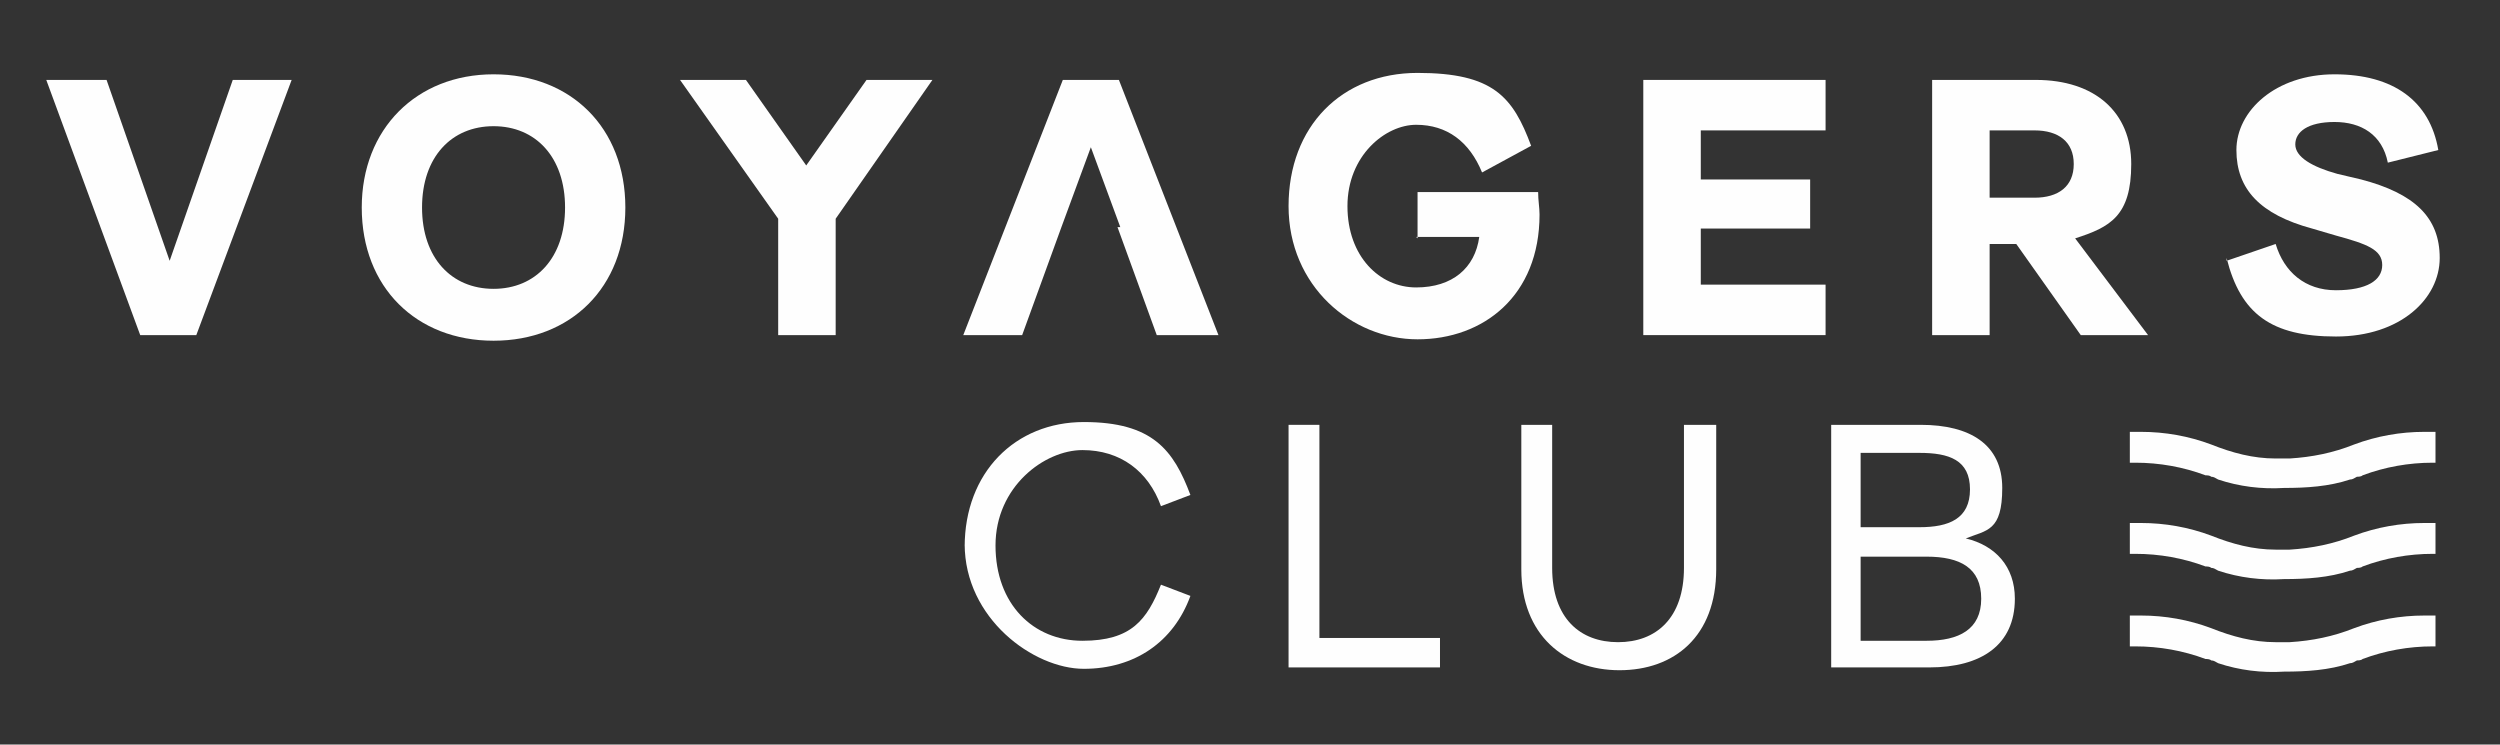
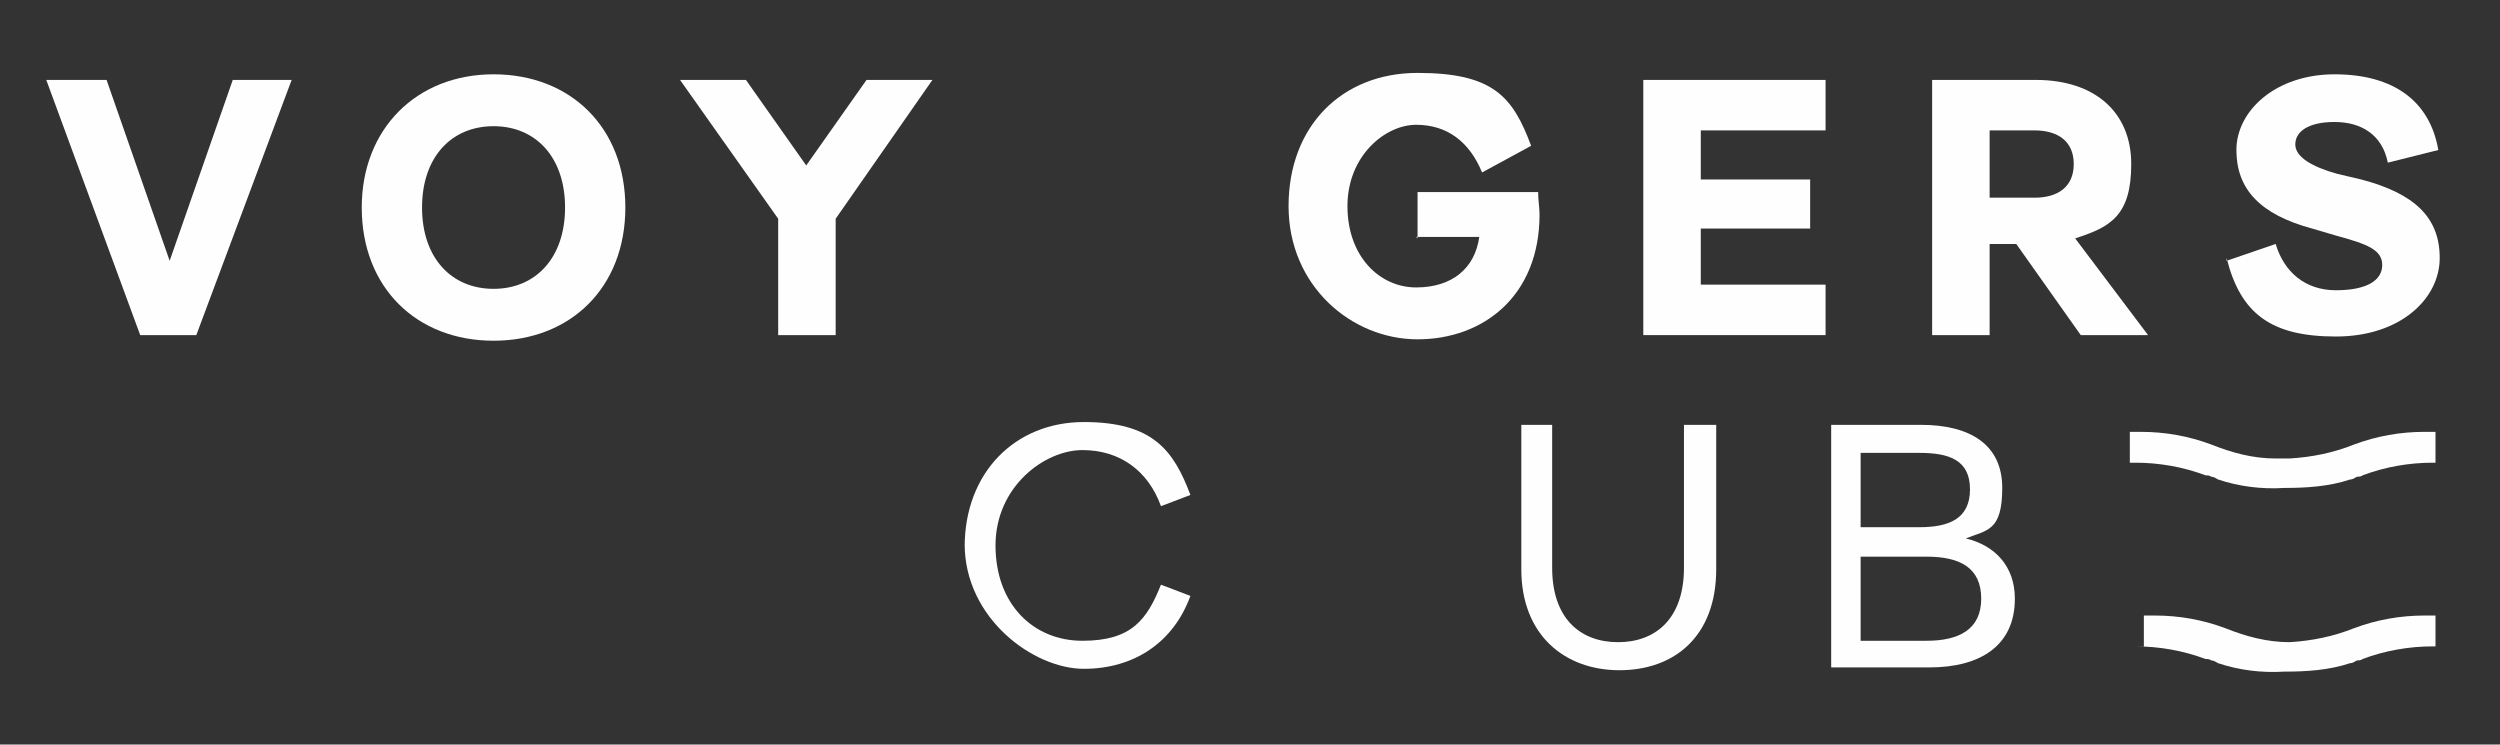
<svg xmlns="http://www.w3.org/2000/svg" version="1.1" viewBox="0 0 178.3 53.1">
  <rect x="0" y="0" width="178.3" height="53.1" fill="#333333" stroke="none" />
  <defs>
    <style>
      .cls-1 {
        fill: #fefefe;
      }
    </style>
  </defs>
  <g>
    <g id="Livello_1">
      <g>
        <g>
          <path class="cls-1" d="M7.6,5.7l4.5,12.9,4.5-12.9h4.2l-6.8,18.2h-4L3.3,5.7h4.4Z" />
          <path class="cls-1" d="M25.8,14.8c0-5.6,3.9-9.5,9.4-9.5s9.4,3.8,9.4,9.5-3.9,9.5-9.4,9.5-9.4-3.8-9.4-9.5ZM40.3,14.8c0-3.6-2.1-5.8-5.1-5.8s-5.1,2.2-5.1,5.8,2.1,5.8,5.1,5.8,5.1-2.2,5.1-5.8Z" />
          <path class="cls-1" d="M66.5,5.7l-6.9,9.9v8.3h-4.1v-8.3l-7-9.9h4.7l4.3,6.1,4.3-6.1h4.6Z" />
-           <path class="cls-1" d="M79.9,16.2l-2.1-5.7-2.1,5.7-1.2,3.3-1.6,4.4h-4.2l7.1-18.2h4l7.1,18.2h-4.4l-1.6-4.4-1.2-3.3Z" />
          <path class="cls-1" d="M101.1,17v-3.3h8.6c0,.6.1,1.1.1,1.6,0,5.8-4,8.9-8.7,8.9s-9.2-3.8-9.2-9.5,3.8-9.5,9.2-9.5,6.8,1.7,8.1,5.2l-3.5,1.9c-.9-2.2-2.5-3.4-4.7-3.4s-4.9,2.2-4.9,5.8,2.3,5.8,4.9,5.8,4.2-1.4,4.5-3.6h-4.5Z" />
          <path class="cls-1" d="M117.2,5.7h13v3.6h-8.9v3.5h7.8v3.5h-7.8v4h8.9v3.6h-13V5.7Z" />
          <path class="cls-1" d="M153.3,23.9h-4.9l-4.6-6.5h-1.9v6.5h-4.1V5.7h7.4c4.2,0,6.8,2.3,6.8,6s-1.5,4.5-4,5.3l5.2,6.9ZM141.9,9.3v4.8h3.2c1.7,0,2.8-.8,2.8-2.4s-1.1-2.4-2.8-2.4h-3.2Z" />
          <path class="cls-1" d="M158.8,18.6l3.5-1.2c.6,2,2.1,3.3,4.3,3.3s3.3-.7,3.3-1.8-1.1-1.5-3.3-2.1l-1.7-.5c-3.7-1-5.4-2.8-5.4-5.6s2.8-5.4,7-5.4,6.8,1.9,7.4,5.4l-3.6.9c-.4-2-1.9-2.9-3.8-2.9s-2.8.7-2.8,1.6,1.2,1.6,3,2.1l1.7.4c3.8,1,5.6,2.7,5.6,5.6s-2.8,5.6-7.4,5.6-6.8-1.6-7.8-5.6Z" />
        </g>
        <g>
          <path class="cls-1" d="M68.8,39c0-5.3,3.6-8.9,8.5-8.9s6.4,2,7.6,5.2l-2.1.8c-.9-2.5-2.9-4-5.6-4s-6.2,2.6-6.2,6.8,2.7,6.8,6.2,6.8,4.6-1.5,5.6-4l2.1.8c-1.2,3.3-4,5.2-7.6,5.2s-8.5-3.6-8.5-8.9Z" />
-           <path class="cls-1" d="M102.8,47.6h-10.9v-17.3h2.2v15.2h8.6v2.1Z" />
          <path class="cls-1" d="M120.2,30.3h2.2v10.3c0,4.8-3,7.2-6.9,7.2s-7-2.5-7-7.2v-10.3h2.2v10.2c0,3.6,2,5.3,4.7,5.3s4.7-1.7,4.7-5.3v-10.2Z" />
          <path class="cls-1" d="M143.7,42.7c0,3.3-2.4,4.9-6.1,4.9h-7v-17.3h6.4c3.5,0,5.8,1.4,5.8,4.5s-1.1,3-2.6,3.6c2.1.5,3.5,2,3.5,4.3ZM132.7,32.3v5.3h4.2c2.1,0,3.6-.6,3.6-2.7s-1.5-2.6-3.6-2.6h-4.2ZM132.7,39.6v6.1h4.7c2.3,0,3.9-.8,3.9-3s-1.5-3-3.9-3h-4.7Z" />
        </g>
        <g>
-           <path class="cls-1" d="M152.3,46.1c1.7,0,3.4.3,5,.9,0,0,0,0,0,0,.1,0,.3,0,.4.1.2,0,.3.1.5.2,1.5.5,3.1.7,4.7.6,1.6,0,3.2-.1,4.7-.6.2,0,.3-.1.5-.2.1,0,.3,0,.4-.1,0,0,0,0,0,0,1.6-.6,3.3-.9,5-.9,0,0,.1,0,.2,0v-2.2c-.3,0-.5,0-.8,0-1.7,0-3.4.3-5,.9-1.5.6-3,.9-4.6,1h0c-.2,0-.3,0-.5,0-.2,0-.3,0-.5,0h0c-1.6,0-3.1-.4-4.6-1-1.6-.6-3.3-.9-5-.9-.3,0-.5,0-.8,0v2.2c0,0,.1,0,.2,0Z" />
-           <path class="cls-1" d="M152.3,39.5c1.7,0,3.4.3,5,.9,0,0,0,0,0,0,.1,0,.3,0,.4.1.2,0,.3.1.5.2,1.5.5,3.1.7,4.7.6,1.6,0,3.2-.1,4.7-.6.2,0,.3-.1.5-.2.1,0,.3,0,.4-.1,0,0,0,0,0,0,1.6-.6,3.3-.9,5-.9,0,0,.1,0,.2,0v-2.2c-.3,0-.5,0-.8,0-1.7,0-3.4.3-5,.9-1.5.6-3,.9-4.6,1h0c-.2,0-.3,0-.5,0-.2,0-.3,0-.5,0h0c-1.6,0-3.1-.4-4.6-1-1.6-.6-3.3-.9-5-.9-.3,0-.5,0-.8,0v2.2c0,0,.1,0,.2,0Z" />
+           <path class="cls-1" d="M152.3,46.1c1.7,0,3.4.3,5,.9,0,0,0,0,0,0,.1,0,.3,0,.4.1.2,0,.3.1.5.2,1.5.5,3.1.7,4.7.6,1.6,0,3.2-.1,4.7-.6.2,0,.3-.1.5-.2.1,0,.3,0,.4-.1,0,0,0,0,0,0,1.6-.6,3.3-.9,5-.9,0,0,.1,0,.2,0v-2.2c-.3,0-.5,0-.8,0-1.7,0-3.4.3-5,.9-1.5.6-3,.9-4.6,1h0h0c-1.6,0-3.1-.4-4.6-1-1.6-.6-3.3-.9-5-.9-.3,0-.5,0-.8,0v2.2c0,0,.1,0,.2,0Z" />
          <path class="cls-1" d="M152.3,33c1.7,0,3.4.3,5,.9,0,0,0,0,0,0,.1,0,.3,0,.4.1.2,0,.3.1.5.2,1.5.5,3.1.7,4.7.6,1.6,0,3.2-.1,4.7-.6.2,0,.3-.1.5-.2.1,0,.3,0,.4-.1,0,0,0,0,0,0,1.6-.6,3.3-.9,5-.9,0,0,.1,0,.2,0v-2.2c-.3,0-.5,0-.8,0-1.7,0-3.4.3-5,.9-1.5.6-3,.9-4.6,1h0c-.2,0-.3,0-.5,0-.2,0-.3,0-.5,0h0c-1.6,0-3.1-.4-4.6-1-1.6-.6-3.3-.9-5-.9-.3,0-.5,0-.8,0v2.2c0,0,.1,0,.2,0Z" />
        </g>
      </g>
    </g>
  </g>
</svg>